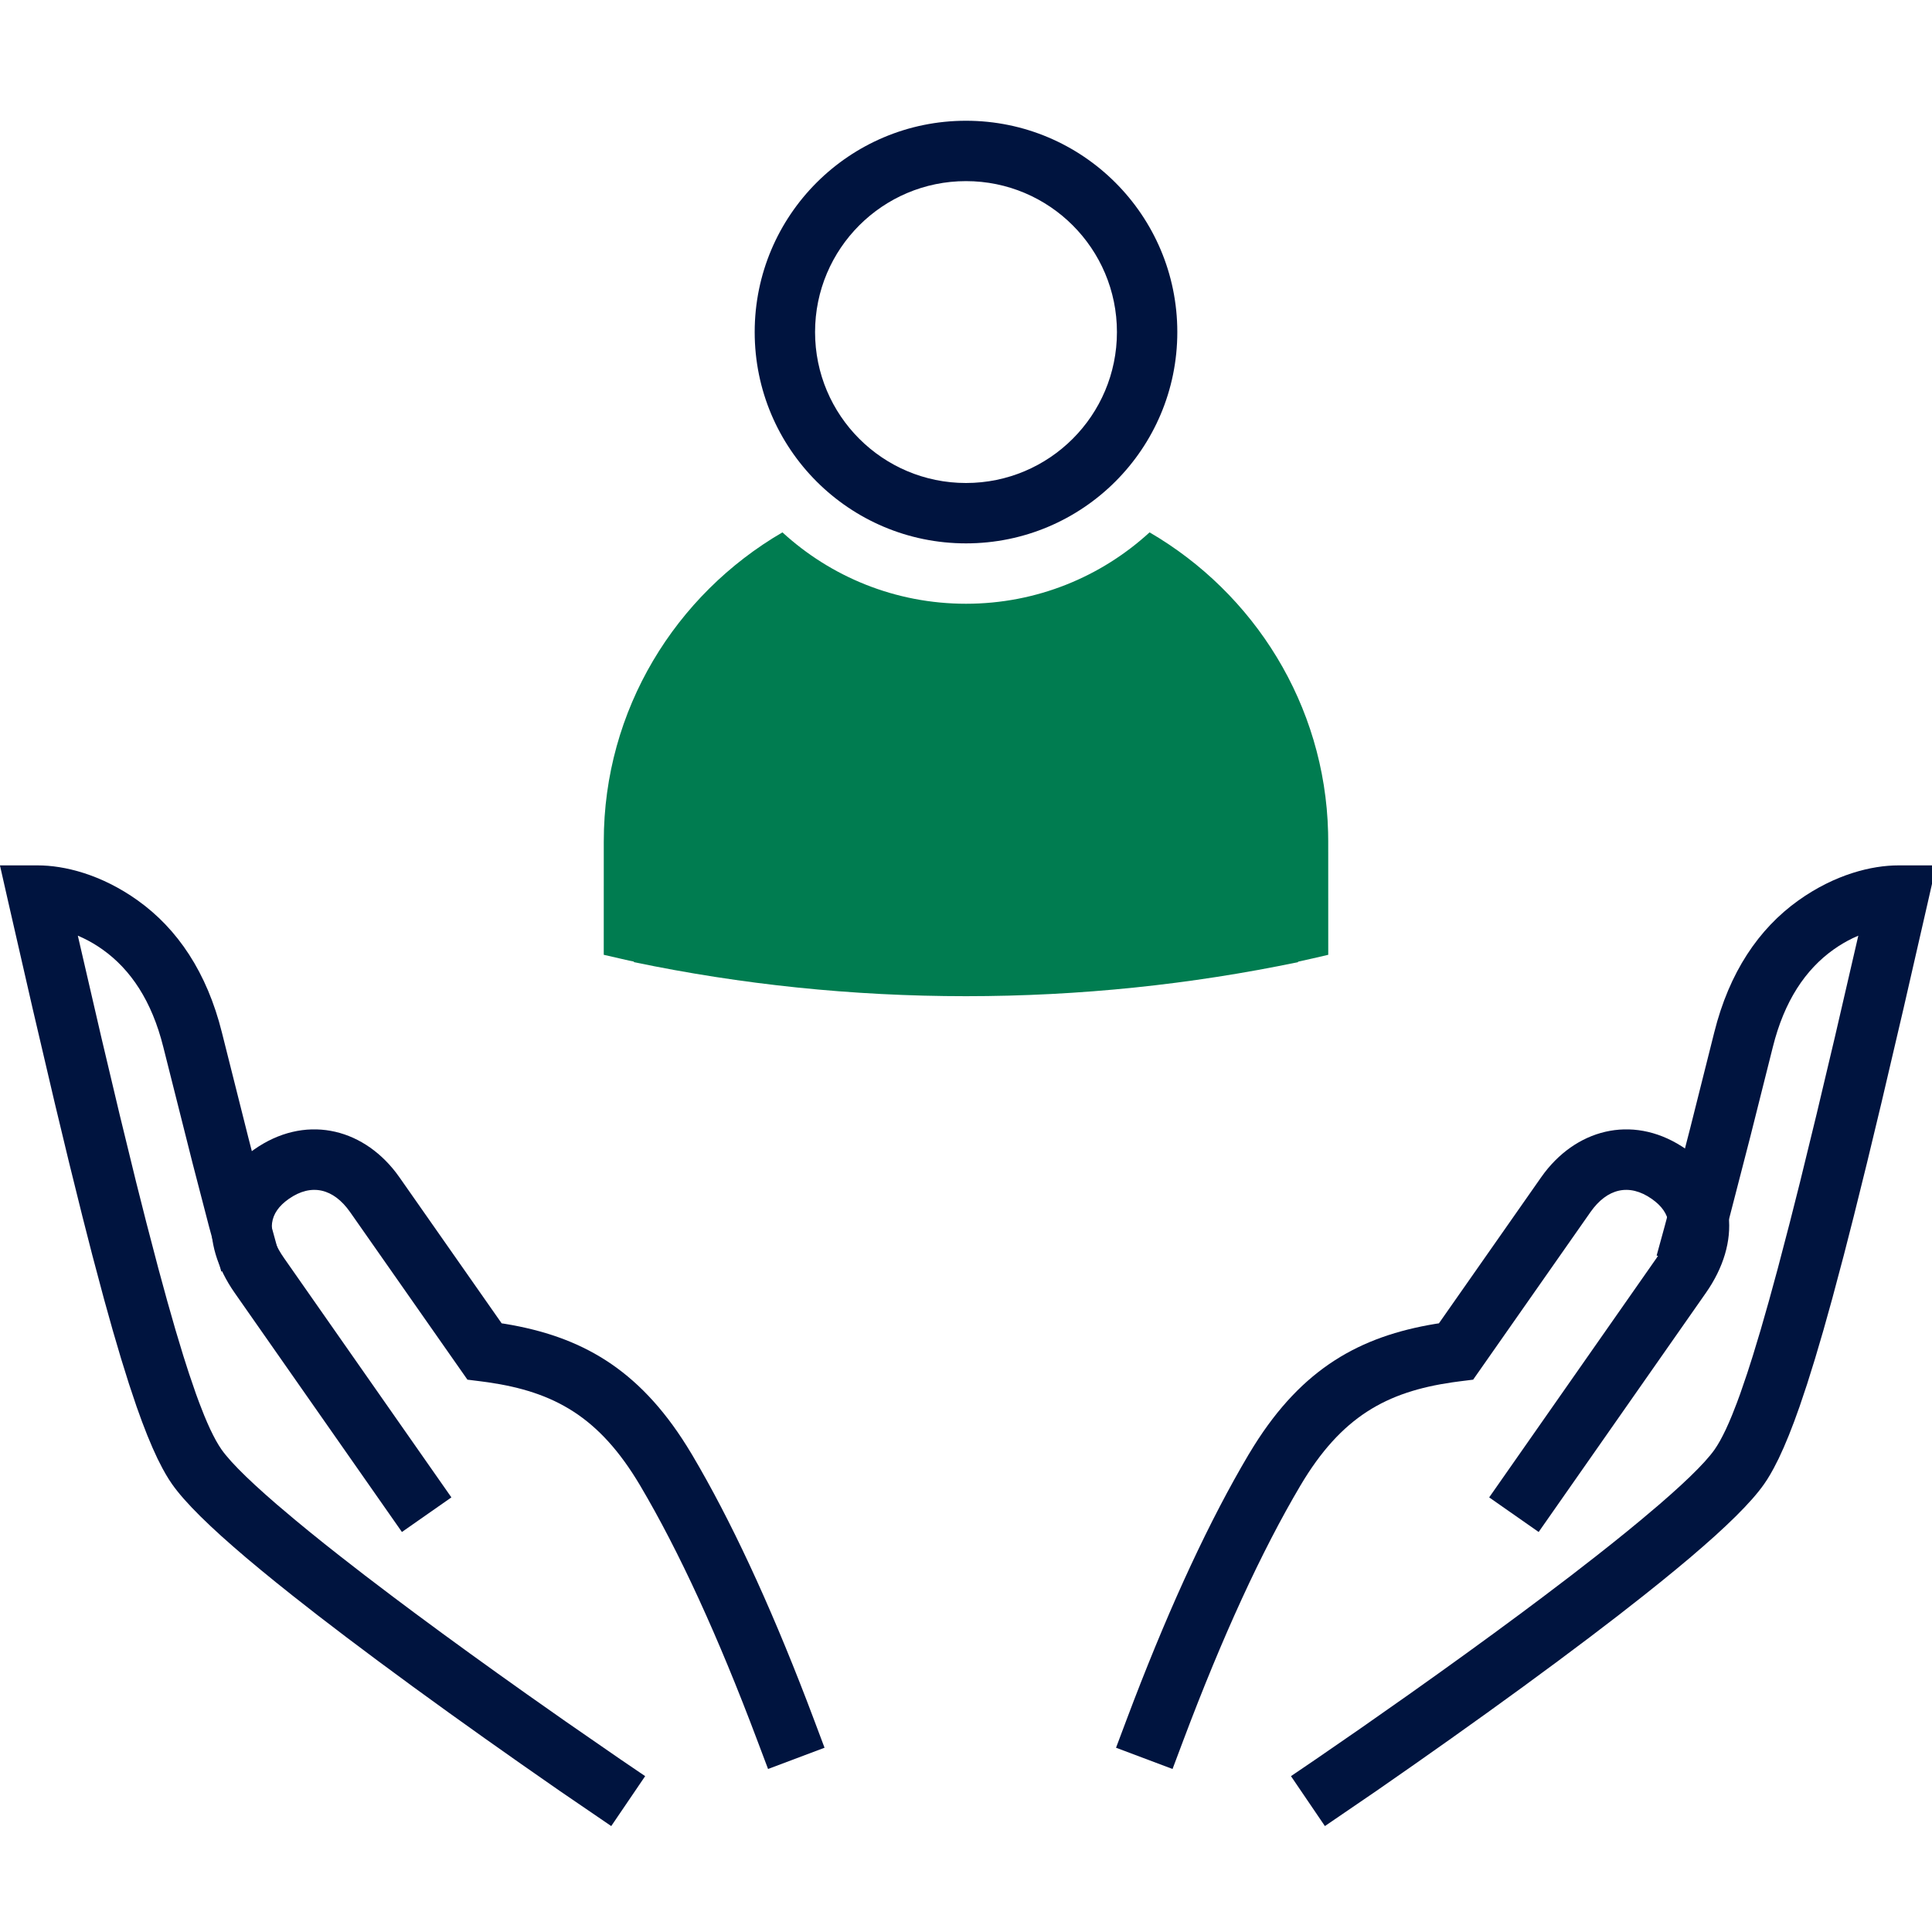
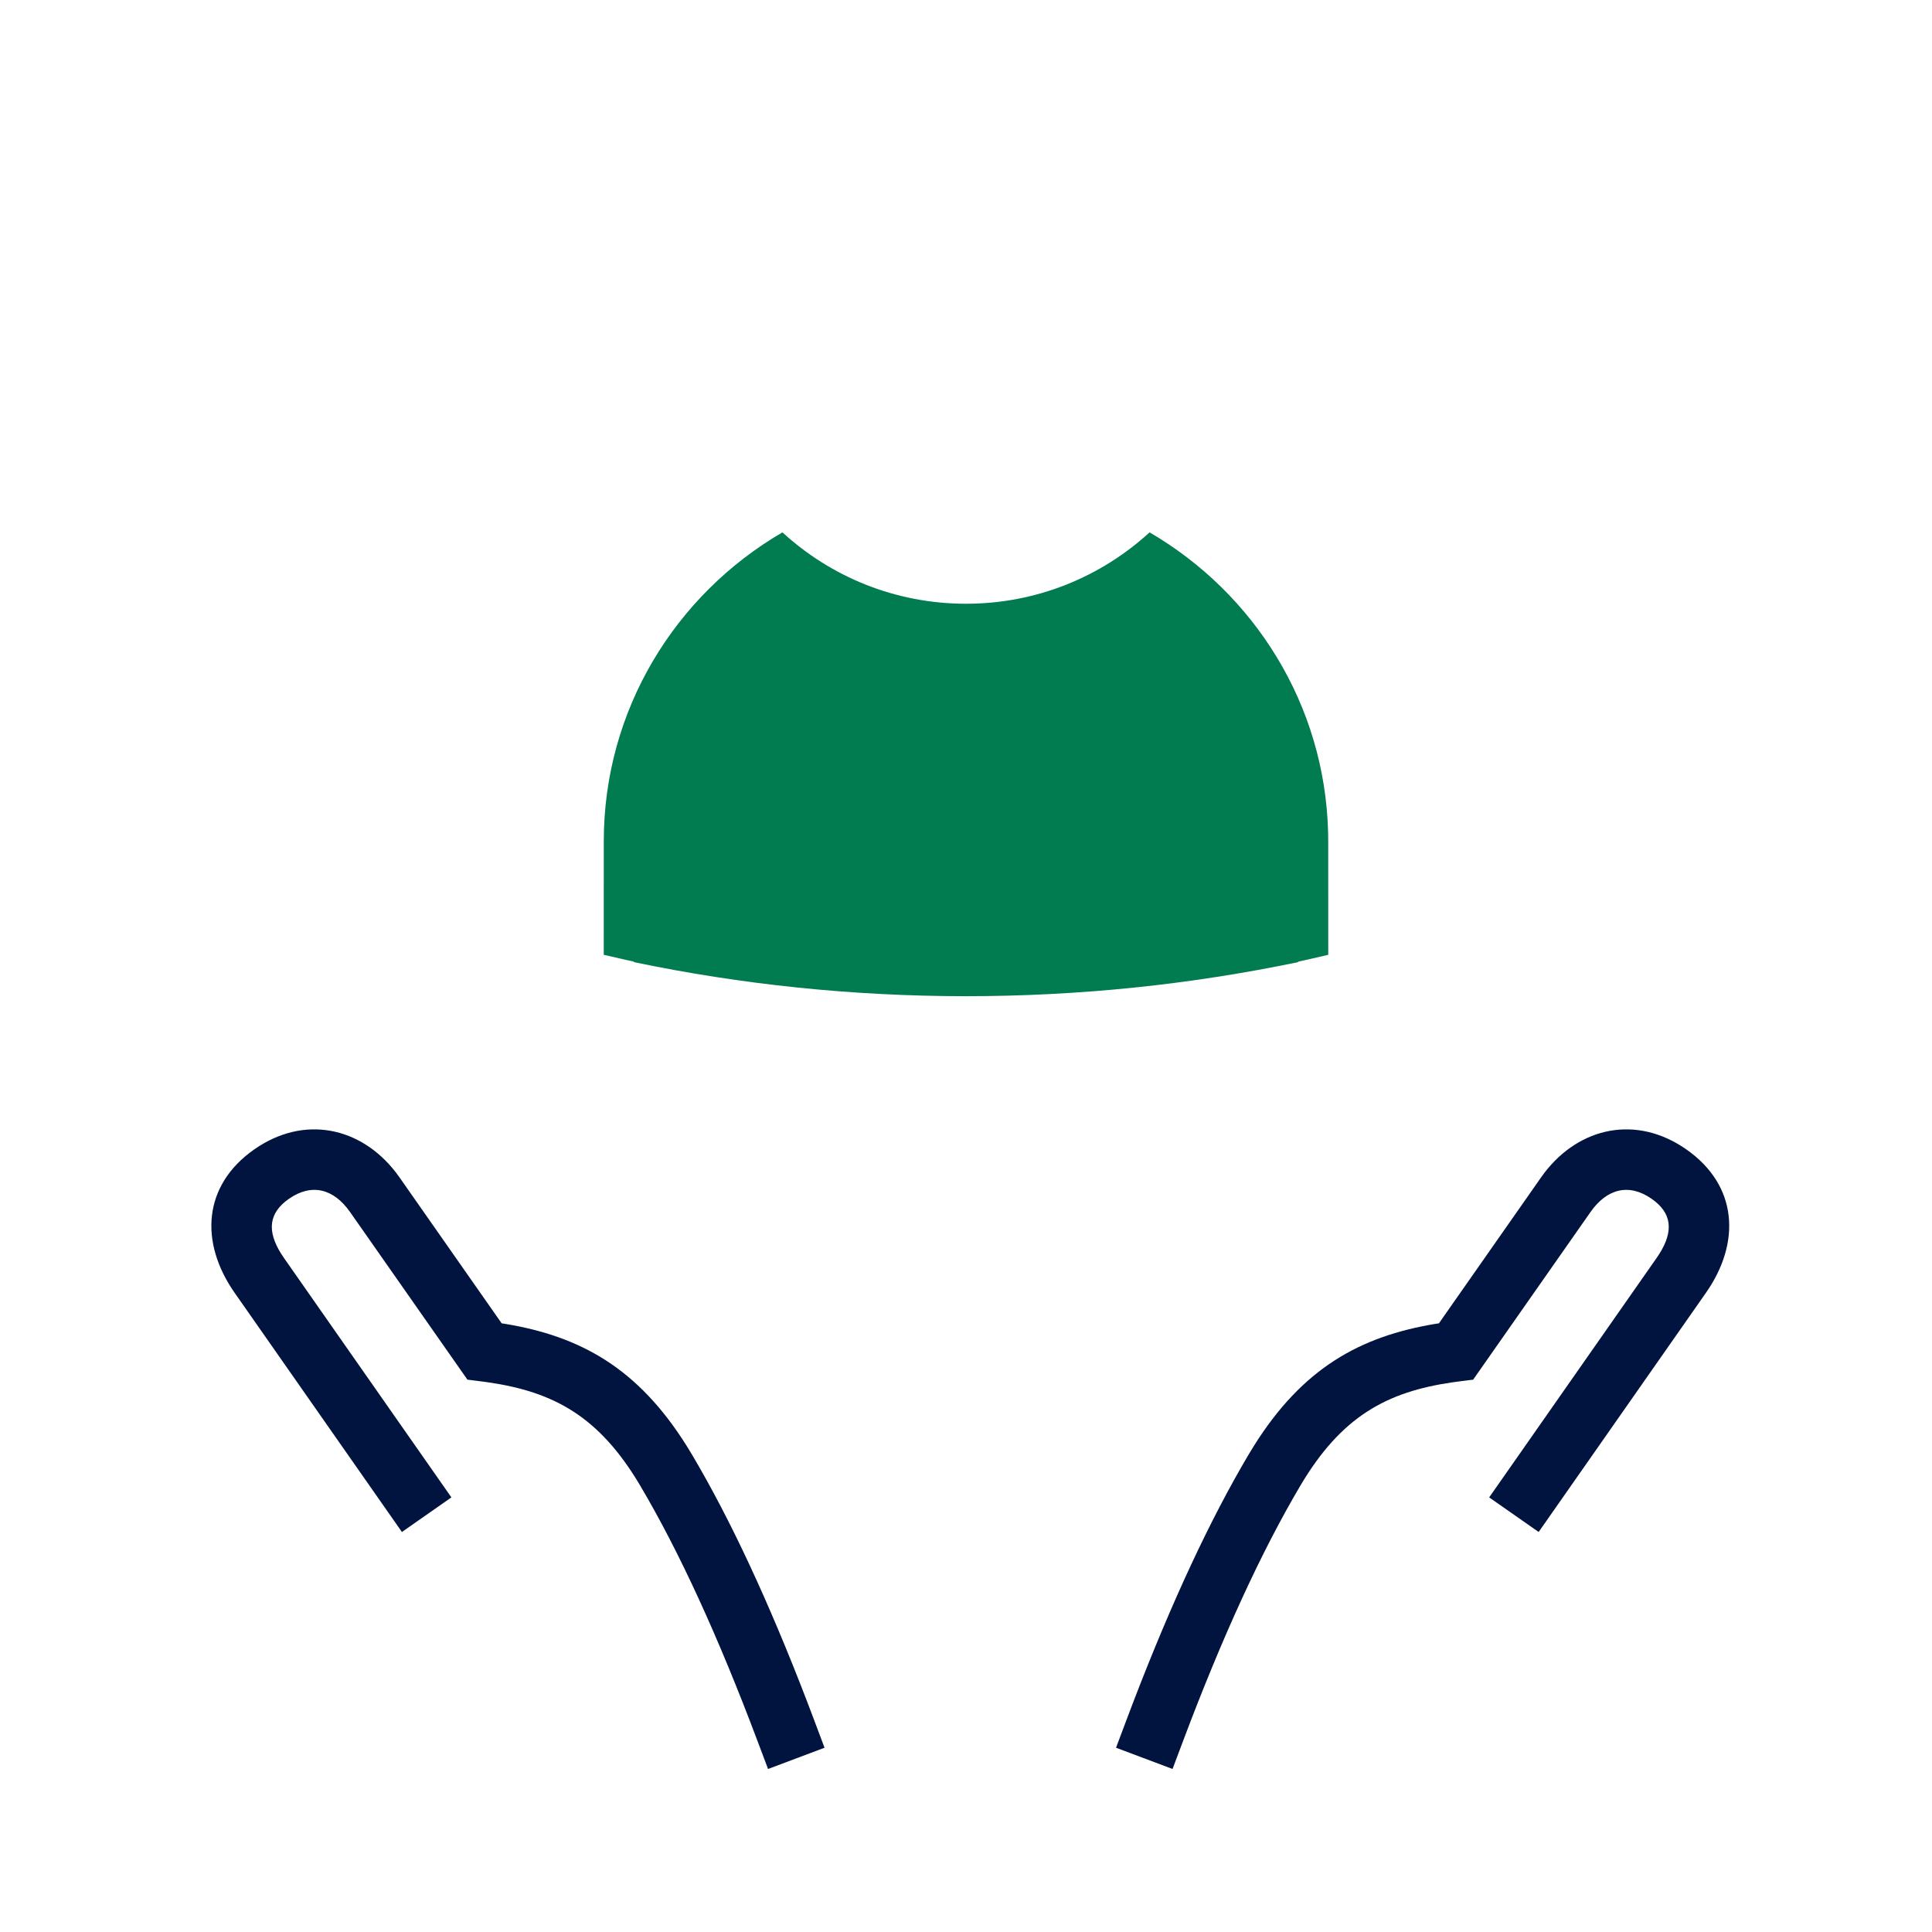
<svg xmlns="http://www.w3.org/2000/svg" width="64" height="64" viewBox="0 0 64 64">
  <g fill="none" fill-rule="evenodd">
    <path fill="#00143F" fill-rule="nonzero" d="M8.42,38.077 C10.072,36.92 11.957,37.334 13.118,38.844 L13.235,39.004 L16.618,43.837 L16.737,43.855 C19.227,44.269 21.133,45.318 22.75,47.902 L22.929,48.195 C24.2,50.343 25.464,53.057 26.726,56.338 L26.962,56.96 L27.314,57.896 L25.443,58.6 L25.09,57.664 C23.788,54.203 22.493,51.385 21.208,49.214 C19.851,46.92 18.346,46.107 16.169,45.791 L15.924,45.758 L15.484,45.703 L11.597,40.151 C11.05,39.371 10.318,39.189 9.567,39.715 C8.905,40.179 8.835,40.772 9.316,41.536 L9.413,41.681 L14.953,49.603 L13.314,50.749 L7.774,42.828 C6.609,41.164 6.713,39.272 8.42,38.077 Z" />
-     <path fill="#00143F" fill-rule="nonzero" d="M-0.002,28.666 L1.251,28.667 C2.124,28.667 3.344,28.958 4.564,29.829 C5.879,30.769 6.855,32.211 7.351,34.203 L8.231,37.702 L8.747,39.7 L8.994,40.627 L9.259,41.592 L7.331,42.122 L6.924,40.631 L6.377,38.524 L5.41,34.686 C5.029,33.155 4.328,32.118 3.402,31.457 C3.193,31.308 2.978,31.182 2.76,31.077 L2.578,30.995 L3.356,34.361 L3.96,36.909 L4.51,39.162 L4.85,40.507 L5.245,42.017 L5.539,43.094 L5.815,44.06 L6.074,44.917 L6.258,45.491 L6.49,46.169 L6.601,46.471 L6.761,46.88 L6.864,47.124 L6.964,47.346 L7.062,47.545 L7.156,47.723 L7.249,47.881 L7.338,48.017 C7.42,48.133 7.529,48.267 7.665,48.417 L7.889,48.654 L8.152,48.915 L8.452,49.198 L8.789,49.503 L9.162,49.83 L9.786,50.357 L10.243,50.733 L10.733,51.128 L11.254,51.54 L12.091,52.19 L13.026,52.9 L13.729,53.426 C14.921,54.312 16.183,55.223 17.458,56.126 L18.747,57.032 L20.545,58.275 L21.372,58.837 L20.248,60.491 L18.538,59.323 L17.268,58.438 C15.656,57.308 14.043,56.151 12.536,55.031 L11.477,54.237 L10.538,53.519 L9.672,52.841 L9.136,52.412 L8.633,52.001 L8.164,51.61 L7.73,51.236 L7.33,50.882 L6.967,50.547 L6.639,50.231 C6.227,49.823 5.912,49.467 5.7,49.164 L5.594,49.006 L5.488,48.831 L5.381,48.639 L5.217,48.318 L5.051,47.955 L4.88,47.548 L4.705,47.096 L4.524,46.595 L4.274,45.849 L4.012,45.01 L3.736,44.073 L3.445,43.032 L3.058,41.579 L2.728,40.288 L2.287,38.508 L1.812,36.533 L1.084,33.423 L0.275,29.888 L-0.002,28.666 Z" />
    <path fill="#00143F" fill-rule="nonzero" d="M38.388,38.077 C40.04,36.92 41.925,37.334 43.086,38.844 L43.203,39.004 L46.586,43.837 L46.705,43.855 C49.195,44.269 51.101,45.318 52.718,47.902 L52.897,48.195 C54.168,50.343 55.432,53.057 56.694,56.338 L56.93,56.96 L57.282,57.896 L55.41,58.6 L55.058,57.664 C53.756,54.203 52.46,51.385 51.176,49.214 C49.818,46.92 48.314,46.107 46.136,45.791 L45.892,45.758 L45.452,45.703 L41.565,40.151 C41.018,39.371 40.286,39.189 39.535,39.715 C38.873,40.179 38.802,40.772 39.284,41.536 L39.381,41.681 L44.921,49.603 L43.282,50.749 L37.742,42.828 C36.577,41.164 36.681,39.272 38.388,38.077 Z" transform="matrix(-1 0 0 1 94.252 0)" />
-     <path fill="#00143F" fill-rule="nonzero" d="M42.765,28.666 L44.018,28.667 C44.891,28.667 46.111,28.958 47.331,29.829 C48.646,30.769 49.622,32.211 50.118,34.203 L50.912,37.364 L51.514,39.7 L51.761,40.627 L52.026,41.592 L50.098,42.122 L49.691,40.631 L48.921,37.648 L48.177,34.686 C47.796,33.155 47.095,32.118 46.169,31.457 C45.96,31.308 45.745,31.182 45.527,31.077 L45.345,30.995 L46.123,34.361 L46.727,36.909 L47.277,39.162 L47.617,40.507 L48.012,42.017 L48.306,43.094 L48.582,44.06 L48.841,44.917 L49.025,45.491 L49.257,46.169 L49.368,46.471 L49.528,46.88 L49.631,47.124 L49.731,47.346 L49.829,47.545 L49.923,47.723 L50.016,47.881 L50.105,48.017 C50.187,48.133 50.296,48.267 50.432,48.417 L50.656,48.654 L50.919,48.915 L51.219,49.198 L51.556,49.503 L51.929,49.83 L52.553,50.357 L53.01,50.733 L53.5,51.128 L54.021,51.54 L54.858,52.19 L55.793,52.9 L56.496,53.426 C57.688,54.312 58.95,55.223 60.225,56.126 L61.835,57.256 L63.312,58.275 L64.139,58.837 L63.015,60.491 L61.305,59.323 L60.035,58.438 C58.423,57.308 56.81,56.151 55.303,55.031 L54.244,54.237 L53.305,53.519 L52.439,52.841 L51.903,52.412 L51.4,52.001 L50.931,51.61 L50.497,51.236 L50.097,50.882 L49.734,50.547 L49.406,50.231 C48.994,49.823 48.679,49.467 48.467,49.164 L48.361,49.006 L48.255,48.831 L48.148,48.639 L47.984,48.318 L47.818,47.955 L47.647,47.548 L47.472,47.096 L47.291,46.595 L47.041,45.849 L46.779,45.01 L46.503,44.073 L46.212,43.032 L45.825,41.579 L45.495,40.288 L45.054,38.508 L44.579,36.533 L43.851,33.423 L43.042,29.888 L42.765,28.666 Z" transform="matrix(-1 0 0 1 106.904 0)" />
-     <path fill="#00143F" fill-rule="nonzero" d="M32,4 C28.134,4 25,7.134 25,11 C25,14.866 28.134,18 32,18 C35.866,18 39,14.866 39,11 C39,7.134 35.866,4 32,4 Z M32,6 C34.761,6 37,8.239 37,11 C37,13.761 34.761,16 32,16 C29.239,16 27,13.761 27,11 C27,8.239 29.239,6 32,6 Z" />
    <path fill="#007C50" d="M43.995,27.568 L43.999,27.869 L44,31.629 C43.667,31.708 43.334,31.784 42.999,31.857 L43,31.872 C39.456,32.611 35.775,33 32,33 C28.224,33 24.543,32.611 20.999,31.872 L20.999,31.854 L20.837,31.821 C20.557,31.759 20.278,31.695 20,31.629 L20.001,27.869 C20.001,23.509 22.377,19.698 25.919,17.635 C27.521,19.104 29.656,20 32,20 C34.344,20 36.479,19.104 38.081,17.635 C41.541,19.651 43.888,23.334 43.995,27.568 Z" />
  </g>
</svg>